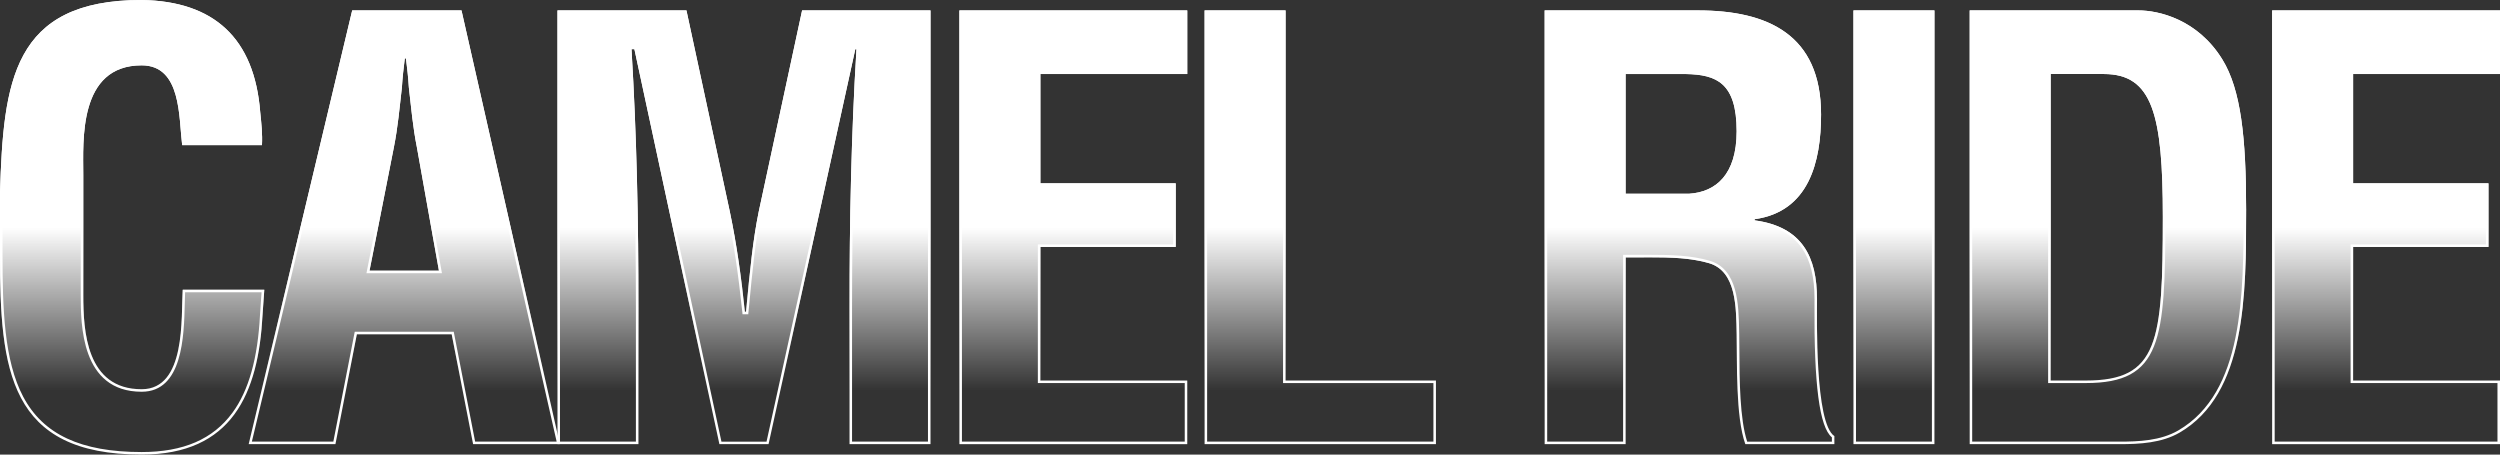
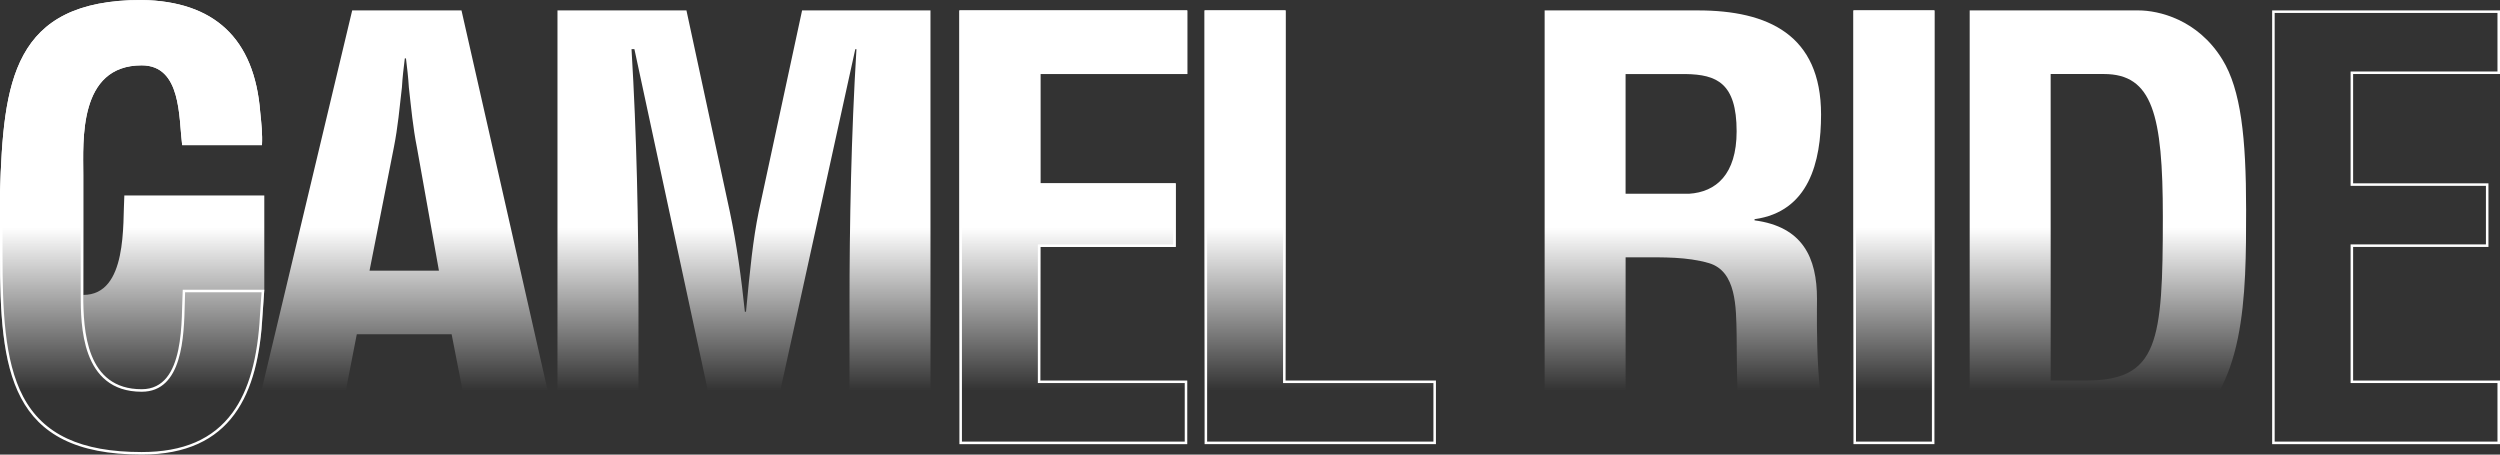
<svg xmlns="http://www.w3.org/2000/svg" x="0px" y="0px" viewBox="0 0 989.23 179.87" style="enable-background:new 0 0 989.23 179.87;" xml:space="preserve">
  <rect x="0" y="0" width="989.23" height="179.87" fill="#333333" stroke="none" />
  <style type="text/css">	.st0{fill:#FFFFFF;}	.st1{fill:url(#SVGID_1_);}	.st2{fill:url(#SVGID_00000082346973115083895810000005458573285001311664_);}	.st3{fill:url(#SVGID_00000090977611040850541690000000208738117459058057_);}	.st4{fill:url(#SVGID_00000142872267927775604970000000651111279051779984_);}	.st5{fill:url(#SVGID_00000116237372237320483600000002583822525263827852_);}	.st6{fill:url(#SVGID_00000161591347500444903430000007681788109605503627_);}	.st7{fill:url(#SVGID_00000033343776851767937250000004948995343200977306_);}	.st8{fill:url(#SVGID_00000088854239058579155810000012411509416844597158_);}	.st9{fill:url(#SVGID_00000000916535428873035300000006480211029913114019_);}</style>
  <g id="Gradient_Text">
    <g>
      <path class="st0" d="M56.06,1C70.1,1.23,81.09,4.97,88.7,12.11c7.69,7.22,12.16,18.11,13.28,32.39c0.41,3.92,0.84,7.97,0.72,11.94   H72.97c-0.15-1.41-0.28-2.96-0.41-4.58c-0.91-11.39-2.16-27-16.5-27c-6.53,0-11.81,1.99-15.69,5.9   c-8.69,8.78-8.54,25.52-8.44,35.53c0.01,1,0.02,1.95,0.02,2.82v47.6c0,11.46,0,38.3,24.11,38.3c16.23,0,16.75-21.96,17.06-35.08   c0.04-1.6,0.07-3.03,0.13-4.28h30.25c-0.09,1.26-0.18,2.55-0.27,3.85c-0.11,1.66-0.23,3.32-0.34,4.94   c-0.89,17.37-4.46,30.1-10.93,38.9c-7.68,10.45-19.42,15.53-35.89,15.53c-24.09,0-38.99-6.96-46.89-21.89   C1.63,142.68,1,122.19,1,100.69l0-24.45c0.68-21.61,1.84-40.59,9.2-54.04C18.11,7.74,32.69,1,56.06,1 M56.06,0   C4.81,0,1.37,32.5,0,76.2v24.49c0,45.77,3.43,79.18,56.06,79.18c35.7,0,46.22-24.03,47.83-55.38c0.23-3.2,0.46-6.64,0.69-9.84   H72.31c-0.69,10.98,1.37,39.36-16.25,39.36c-21.97,0-23.11-23.11-23.11-37.3v-47.6c0-13.27-2.06-43.25,23.11-43.25   c15.79,0,14.65,20.6,16.02,31.58h31.58c0.23-4.35-0.23-8.7-0.69-13.04C100.69,15.1,84.67,0.46,56.06,0L56.06,0z" />
-       <path class="st0" d="M181.81,5.12l38.45,169.63h-32.25l-8.31-42.67l-0.16-0.81h-0.82h-37.53h-0.82l-0.16,0.81l-8.31,42.67H99.66   L140.15,5.12H181.81 M158.04,34.47c-0.17,1.49-0.33,2.96-0.49,4.44c-0.72,6.57-1.4,12.78-2.7,19.26l-9.61,48.74l-0.24,1.19h1.22   h27.46h1.19l-0.21-1.18l-8.7-48.76c-1.3-6.48-1.98-12.69-2.7-19.26c-0.16-1.47-0.32-2.94-0.49-4.43   c-0.24-4.02-0.72-8.03-1.15-11.48l-0.11-0.88h-0.88h-0.46h-0.88l-0.11,0.88C158.76,26.44,158.28,30.46,158.04,34.47 M182.61,4.12   h-43.25L98.4,175.75h34.33l8.47-43.48h37.53l8.47,43.48h34.33L182.61,4.12L182.61,4.12z M146.22,107.1l9.61-48.74   c1.6-8.01,2.29-15.79,3.2-23.8c0.23-3.89,0.69-7.78,1.14-11.44h0.46c0.46,3.66,0.92,7.55,1.14,11.44c0.92,8.01,1.6,15.79,3.2,23.8   l8.7,48.74H146.22L146.22,107.1z" />
-       <path class="st0" d="M367.19,5.12v169.63h-30.04v-53c0-38.22,0.9-71.66,2.74-102.23l0.06-1.06h-1.06h-0.46h-0.8l-0.17,0.79   l-34.15,155.51h-17.84L252,19.24l-0.17-0.79h-0.81h-1.14h-1.06l0.06,1.06c1.85,30.57,2.74,64.01,2.74,102.23v53h-30.04V5.12h49.22   l16.99,78.84c2.45,11.62,4.39,24.54,5.93,39.49l0.09,0.9h0.9h0.46h0.91l0.09-0.91c1.63-17.21,2.74-28.33,5.02-39.47L318.2,5.12   H367.19 M368.19,4.12h-50.8l-17.16,79.63c-2.29,11.21-3.43,22.66-5.03,39.59h-0.46c-1.37-13.27-3.2-26.54-5.95-39.59L271.62,4.12   h-51.03v171.63h32.04v-54c0-34.1-0.69-68.19-2.75-102.29h1.14l33.64,156.29h19.45l34.33-156.29h0.46   c-2.06,34.1-2.75,68.19-2.75,102.29v54h32.04V4.12L368.19,4.12z" />
      <path class="st0" d="M468.79,5.12v23.17h-57.12h-1v1v43.25v1h1h52.55v23.17h-52.55h-1v1v52.86v1h1h57.12v23.17h-88.16V5.12H468.79    M469.79,4.12h-90.16v171.63h90.16v-25.17h-58.12V97.71h53.55V72.54h-53.55V29.29h58.12V4.12L469.79,4.12z" />
      <path class="st0" d="M507.69,5.12v145.46v1h1h58.5v23.17h-89.54V5.12H507.69 M508.69,4.12h-32.04v171.63h91.54v-25.17h-59.5V4.12   L508.69,4.12z" />
-       <path class="st0" d="M671.85,5.12c32.12,0,47.74,13.15,47.74,40.19c0,10.88-1.68,19.69-4.98,26.18   c-4.15,8.15-11.04,12.95-20.47,14.25l-0.86,0.12v0.87v0.46v0.88l0.87,0.12c8.77,1.16,14.92,4.4,18.79,9.91   c3.4,4.83,5.05,11.45,5.05,20.22c0,0.52,0,1.23-0.01,2.1c-0.22,31.78,1.97,48.58,6.88,52.63v1.7h-33.52   c-2.94-9.04-3.02-24.46-3.08-35.8c-0.01-2.43-0.03-4.72-0.07-6.7l-0.03-1.43c-0.2-10.29-0.48-24.39-11.68-27.66   c-7.44-2.15-15.26-2.33-23.28-2.33l-2.12,0l-2.11,0h-5.72h-1v1v72.91h-30.04V5.12H671.85 M642.24,77.66h1h25.17h0.03l0.03,0   c7.36-0.48,19.7-4.46,19.7-25.71c0-19.37-8.08-23.41-21.14-23.65h-23.8h-1v1v47.37V77.66 M671.85,4.12h-60.64v171.63h32.04v-73.91   h5.72c1.41,0,2.82-0.01,4.23-0.01c7.79,0,15.64,0.16,23,2.29c10.98,3.2,10.75,17.62,10.98,28.15c0.23,11.44-0.46,32.49,3.43,43.48   h35.24v-3.2c-7.78-5.03-6.87-47.14-6.87-54.23c0-16.48-5.72-28.6-24.71-31.12v-0.46c21.51-2.97,26.32-22.65,26.32-41.42   C720.59,13.73,699.54,4.12,671.85,4.12L671.85,4.12z M643.24,76.66V29.29h23.8c12.13,0.23,20.14,3.43,20.14,22.65   c0,17.16-8.24,24.03-18.76,24.71H643.24L643.24,76.66z" />
      <path class="st0" d="M764.44,5.12v169.63H734.4V5.12H764.44 M765.44,4.12H733.4v171.63h32.04V4.12L765.44,4.12z" />
-       <path class="st0" d="M846.21,5.12c3.45,0,21.24,0.91,32.33,18.98c6.56,10.66,9.23,27.68,9.23,58.74c0,33.95,0,72.42-25.82,87.47   c-7.06,4.1-15.73,4.44-23.3,4.44h-58.27V5.12H846.21 M810.43,151.57h1h13.96c29.91,0,31.43-16.9,31.43-65.76   c0-38.97-3.64-57.52-24.34-57.52h-21.05h-1v1v121.28V151.57 M846.21,4.12h-66.82v171.63h59.27c8.01,0,16.71-0.46,23.8-4.58   c26.32-15.33,26.32-54.46,26.32-88.33c0-28.38-2.06-47.37-9.38-59.27C869.56,7.55,853.99,4.12,846.21,4.12L846.21,4.12z    M811.43,150.57V29.29h21.05c19.22,0,23.34,16.02,23.34,56.52c0,49.66-1.83,64.76-30.43,64.76H811.43L811.43,150.57z" />
      <path class="st0" d="M988.23,5.12v23.17h-57.12h-1v1v43.25v1h1h52.55v23.17h-52.55h-1v1v52.86v1h1h57.12v23.17h-88.16V5.12H988.23    M989.23,4.12h-90.16v171.63h90.16v-25.17h-58.12V97.71h53.55V72.54h-53.55V29.29h58.12V4.12L989.23,4.12z" />
    </g>
  </g>
  <g id="Outline_Text">
    <g>
      <linearGradient id="SVGID_1_" gradientUnits="userSpaceOnUse" x1="52.289" y1="90.015" x2="52.289" y2="154.533">
        <stop offset="0" style="stop-color:#FFFFFF" />
        <stop offset="1" style="stop-color:#FFFFFF;stop-opacity:0" />
      </linearGradient>
-       <path class="st1" d="M104.58,114.65c-0.23,3.2-0.46,6.64-0.69,9.84c-1.6,31.35-12.13,55.38-47.83,55.38   C3.43,179.87,0,146.46,0,100.69V76.2C1.37,32.5,4.81,0,56.06,0c28.6,0.46,44.62,15.1,46.91,44.39c0.46,4.35,0.92,8.7,0.69,13.04   H72.08c-1.37-10.98-0.23-31.58-16.02-31.58c-25.17,0-23.11,29.98-23.11,43.25v47.6c0,14.19,1.14,37.3,23.11,37.3   c17.62,0,15.56-28.38,16.25-39.36H104.58z" />
+       <path class="st1" d="M104.58,114.65c-0.23,3.2-0.46,6.64-0.69,9.84c-1.6,31.35-12.13,55.38-47.83,55.38   C3.43,179.87,0,146.46,0,100.69V76.2C1.37,32.5,4.81,0,56.06,0c28.6,0.46,44.62,15.1,46.91,44.39c0.46,4.35,0.92,8.7,0.69,13.04   H72.08c-1.37-10.98-0.23-31.58-16.02-31.58c-25.17,0-23.11,29.98-23.11,43.25v47.6c17.62,0,15.56-28.38,16.25-39.36H104.58z" />
      <linearGradient id="SVGID_00000121262337463129186570000012207532589892973977_" gradientUnits="userSpaceOnUse" x1="159.953" y1="90.015" x2="159.953" y2="154.533">
        <stop offset="0" style="stop-color:#FFFFFF" />
        <stop offset="1" style="stop-color:#FFFFFF;stop-opacity:0" />
      </linearGradient>
      <path style="fill:url(#SVGID_00000121262337463129186570000012207532589892973977_);" d="M98.4,175.75L139.36,4.12h43.25   l38.9,171.63h-34.33l-8.47-43.48h-37.53l-8.47,43.48H98.4z M146.22,107.1h27.46l-8.7-48.74c-1.6-8.01-2.29-15.79-3.2-23.8   c-0.23-3.89-0.69-7.78-1.14-11.44h-0.46c-0.46,3.66-0.92,7.55-1.14,11.44c-0.92,8.01-1.6,15.79-3.2,23.8L146.22,107.1z" />
      <linearGradient id="SVGID_00000079477916704234150820000013329900216419830187_" gradientUnits="userSpaceOnUse" x1="294.392" y1="90.015" x2="294.392" y2="154.533">
        <stop offset="0" style="stop-color:#FFFFFF" />
        <stop offset="1" style="stop-color:#FFFFFF;stop-opacity:0" />
      </linearGradient>
      <path style="fill:url(#SVGID_00000079477916704234150820000013329900216419830187_);" d="M252.63,175.75h-32.04V4.12h51.03   l17.16,79.63c2.75,13.04,4.58,26.32,5.95,39.59h0.46c1.6-16.93,2.75-28.38,5.03-39.59l17.16-79.63h50.8v171.63h-32.04v-54   c0-34.1,0.69-68.19,2.75-102.29h-0.46l-34.33,156.29h-19.45L251.03,19.45h-1.14c2.06,34.1,2.75,68.19,2.75,102.29V175.75z" />
      <linearGradient id="SVGID_00000178203061239150210230000000170157961360243846_" gradientUnits="userSpaceOnUse" x1="424.71" y1="90.015" x2="424.71" y2="154.533">
        <stop offset="0" style="stop-color:#FFFFFF" />
        <stop offset="1" style="stop-color:#FFFFFF;stop-opacity:0" />
      </linearGradient>
      <path style="fill:url(#SVGID_00000178203061239150210230000000170157961360243846_);" d="M379.63,175.75V4.12h90.16v25.17h-58.12   v43.25h53.55v25.17h-53.55v52.86h58.12v25.17H379.63z" />
      <linearGradient id="SVGID_00000041993473763693627400000010607468849151920260_" gradientUnits="userSpaceOnUse" x1="522.42" y1="90.015" x2="522.42" y2="154.533">
        <stop offset="0" style="stop-color:#FFFFFF" />
        <stop offset="1" style="stop-color:#FFFFFF;stop-opacity:0" />
      </linearGradient>
      <path style="fill:url(#SVGID_00000041993473763693627400000010607468849151920260_);" d="M476.65,175.75V4.12h32.04v146.46h59.5   v25.17H476.65z" />
      <linearGradient id="SVGID_00000026872312715438759010000005133167216313745840_" gradientUnits="userSpaceOnUse" x1="668.529" y1="90.015" x2="668.529" y2="154.533">
        <stop offset="0" style="stop-color:#FFFFFF" />
        <stop offset="1" style="stop-color:#FFFFFF;stop-opacity:0" />
      </linearGradient>
      <path style="fill:url(#SVGID_00000026872312715438759010000005133167216313745840_);" d="M643.24,101.83v73.91h-32.04V4.12h60.64   c27.69,0,48.74,9.61,48.74,41.19c0,18.76-4.8,38.44-26.32,41.42v0.46c18.99,2.52,24.71,14.65,24.71,31.12   c0,7.09-0.92,49.2,6.87,54.23v3.2h-35.24c-3.89-10.98-3.2-32.04-3.43-43.48c-0.23-10.53,0-24.94-10.98-28.15   c-8.7-2.52-18.08-2.29-27.23-2.29H643.24z M643.24,76.66h25.17c10.53-0.69,18.76-7.55,18.76-24.71c0-19.22-8.01-22.43-20.14-22.65   h-23.8V76.66z" />
      <linearGradient id="SVGID_00000144306499813193645270000003072840868746814889_" gradientUnits="userSpaceOnUse" x1="749.418" y1="90.015" x2="749.418" y2="154.533">
        <stop offset="0" style="stop-color:#FFFFFF" />
        <stop offset="1" style="stop-color:#FFFFFF;stop-opacity:0" />
      </linearGradient>
      <path style="fill:url(#SVGID_00000144306499813193645270000003072840868746814889_);" d="M733.4,175.75V4.12h32.04v171.63H733.4z" />
      <linearGradient id="SVGID_00000000180347355945731560000007756466311987249068_" gradientUnits="userSpaceOnUse" x1="834.085" y1="90.015" x2="834.085" y2="154.533">
        <stop offset="0" style="stop-color:#FFFFFF" />
        <stop offset="1" style="stop-color:#FFFFFF;stop-opacity:0" />
      </linearGradient>
      <path style="fill:url(#SVGID_00000000180347355945731560000007756466311987249068_);" d="M779.39,175.75V4.12h66.82   c7.78,0,23.34,3.43,33.18,19.45c7.32,11.9,9.38,30.89,9.38,59.27c0,33.87,0,73-26.32,88.33c-7.09,4.12-15.79,4.58-23.8,4.58   H779.39z M825.39,150.57c28.6,0,30.43-15.1,30.43-64.76c0-40.5-4.12-56.52-23.34-56.52h-21.05v121.28H825.39z" />
      <linearGradient id="SVGID_00000003797486240439194360000009133662445909904525_" gradientUnits="userSpaceOnUse" x1="944.15" y1="90.015" x2="944.15" y2="154.533">
        <stop offset="0" style="stop-color:#FFFFFF" />
        <stop offset="1" style="stop-color:#FFFFFF;stop-opacity:0" />
      </linearGradient>
-       <path style="fill:url(#SVGID_00000003797486240439194360000009133662445909904525_);" d="M899.07,175.75V4.12h90.16v25.17h-58.12   v43.25h53.55v25.17h-53.55v52.86h58.12v25.17H899.07z" />
    </g>
  </g>
</svg>